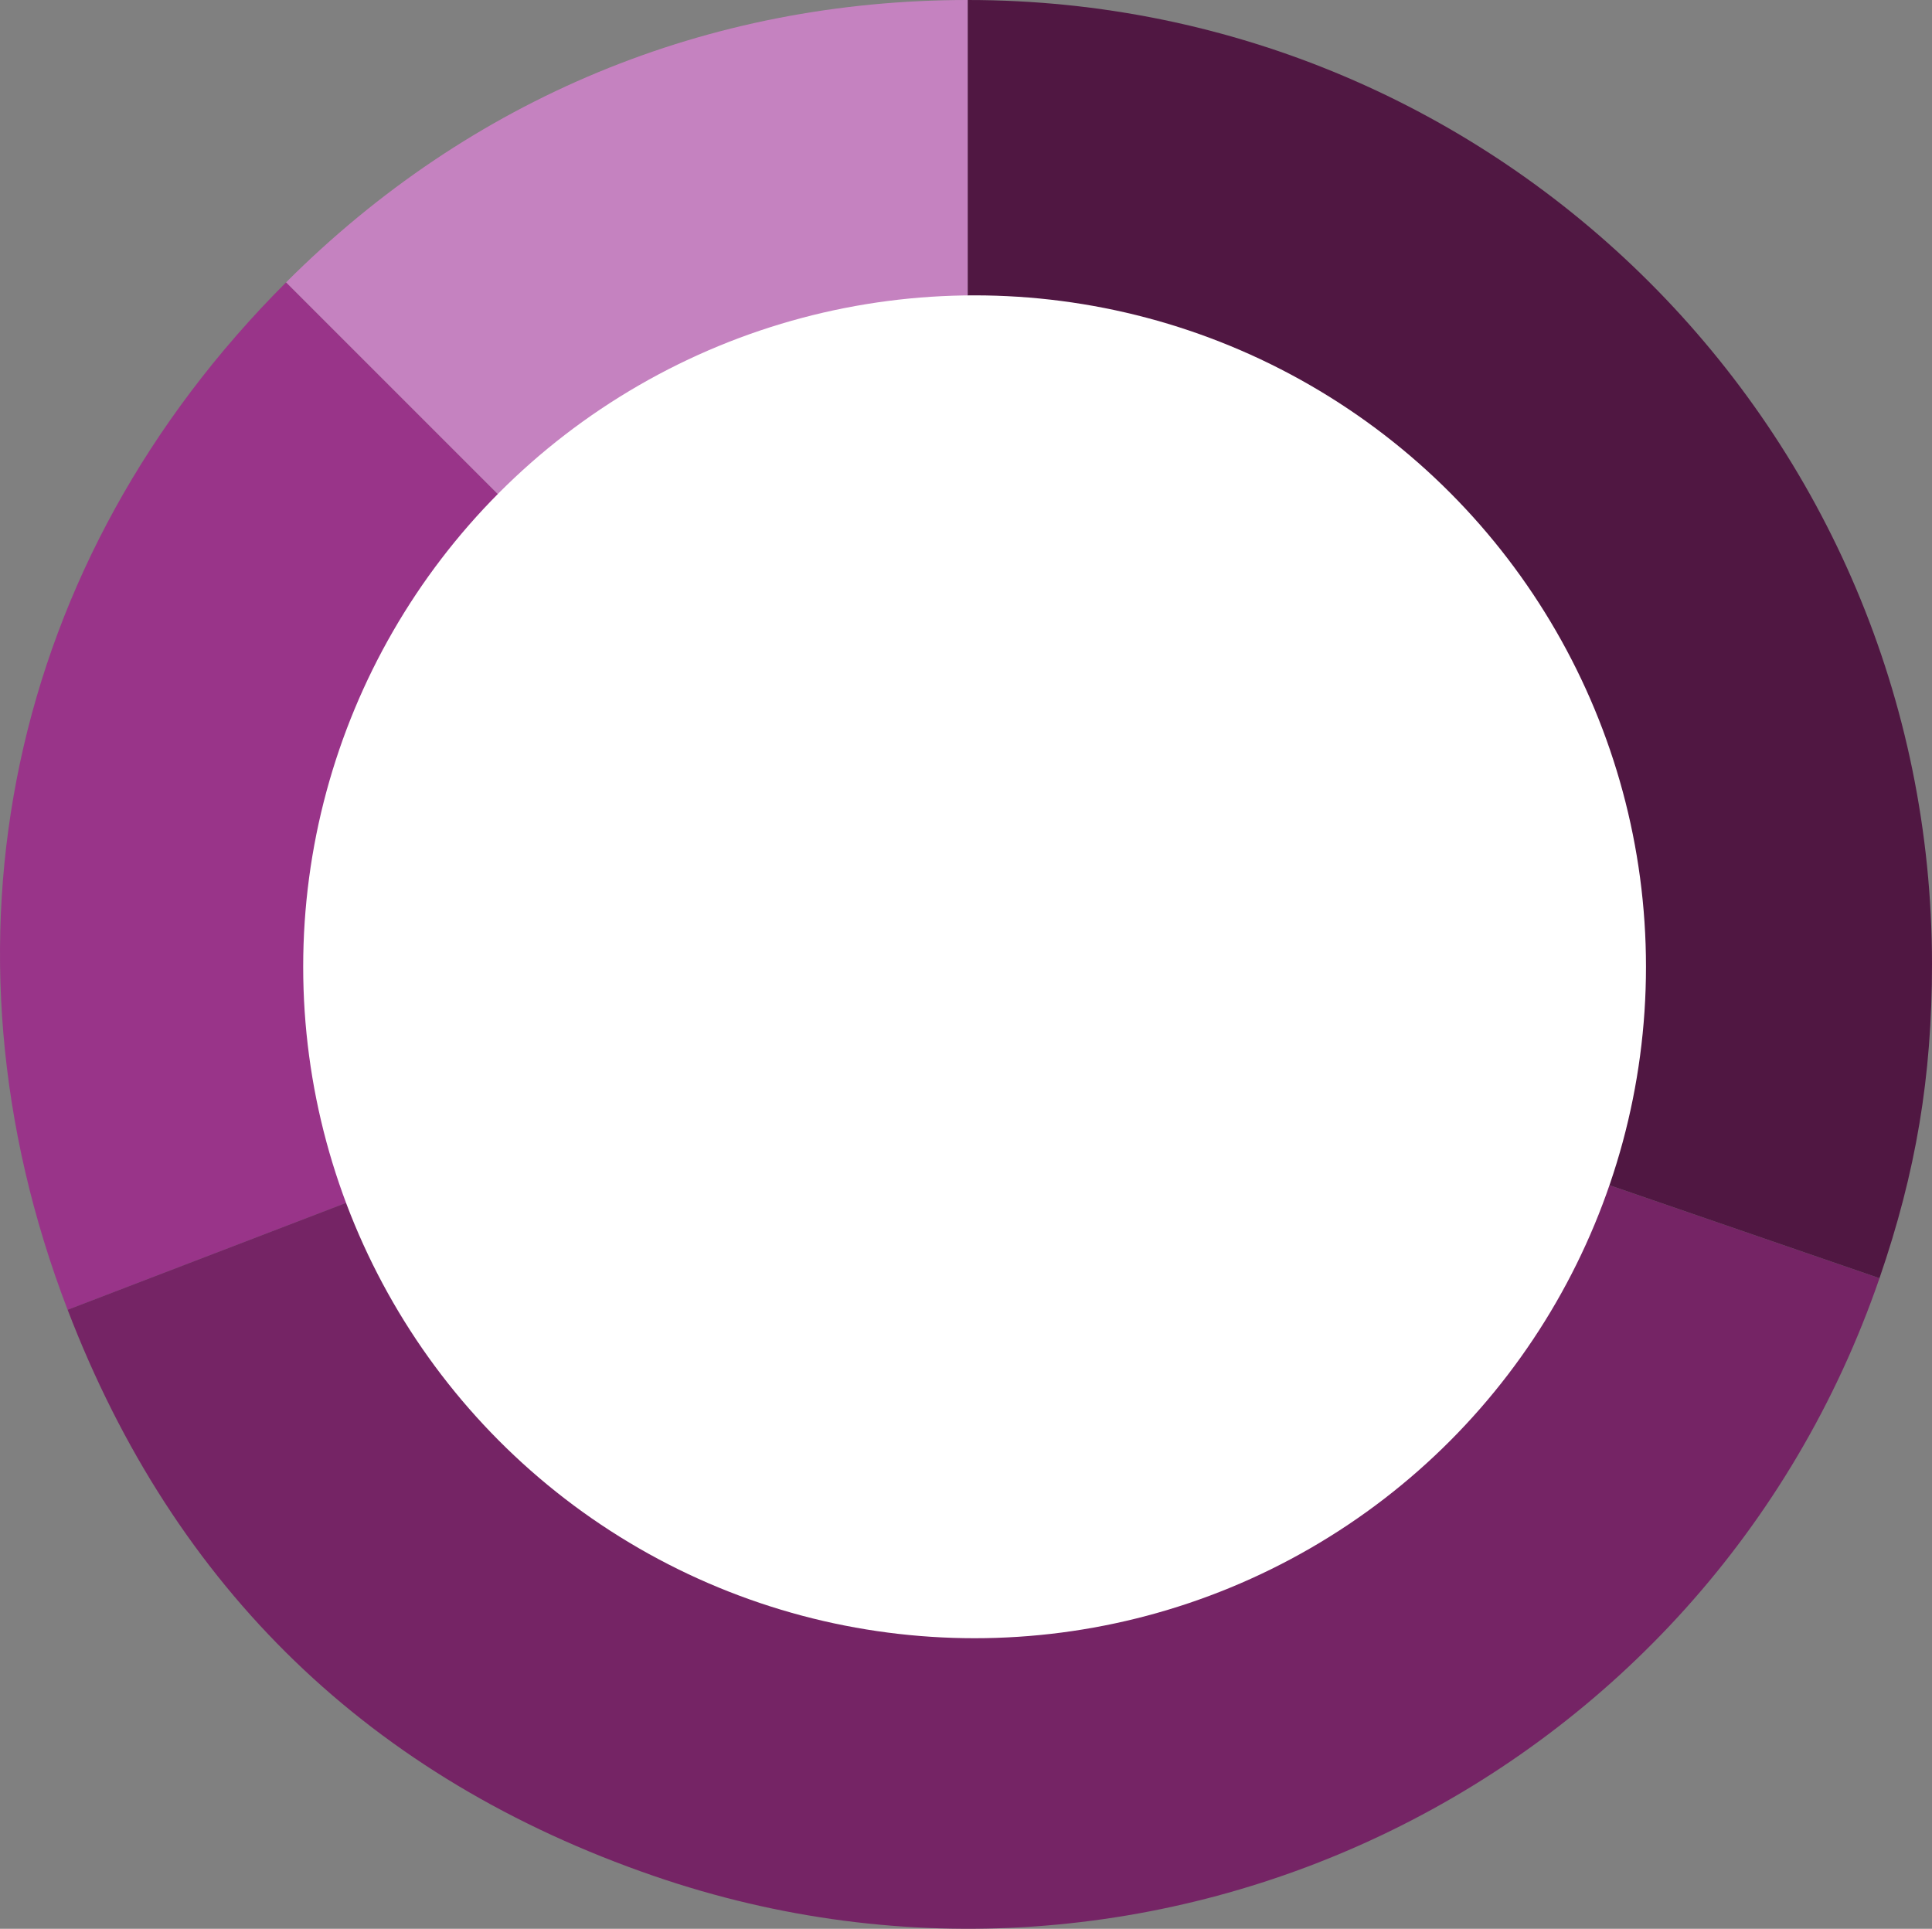
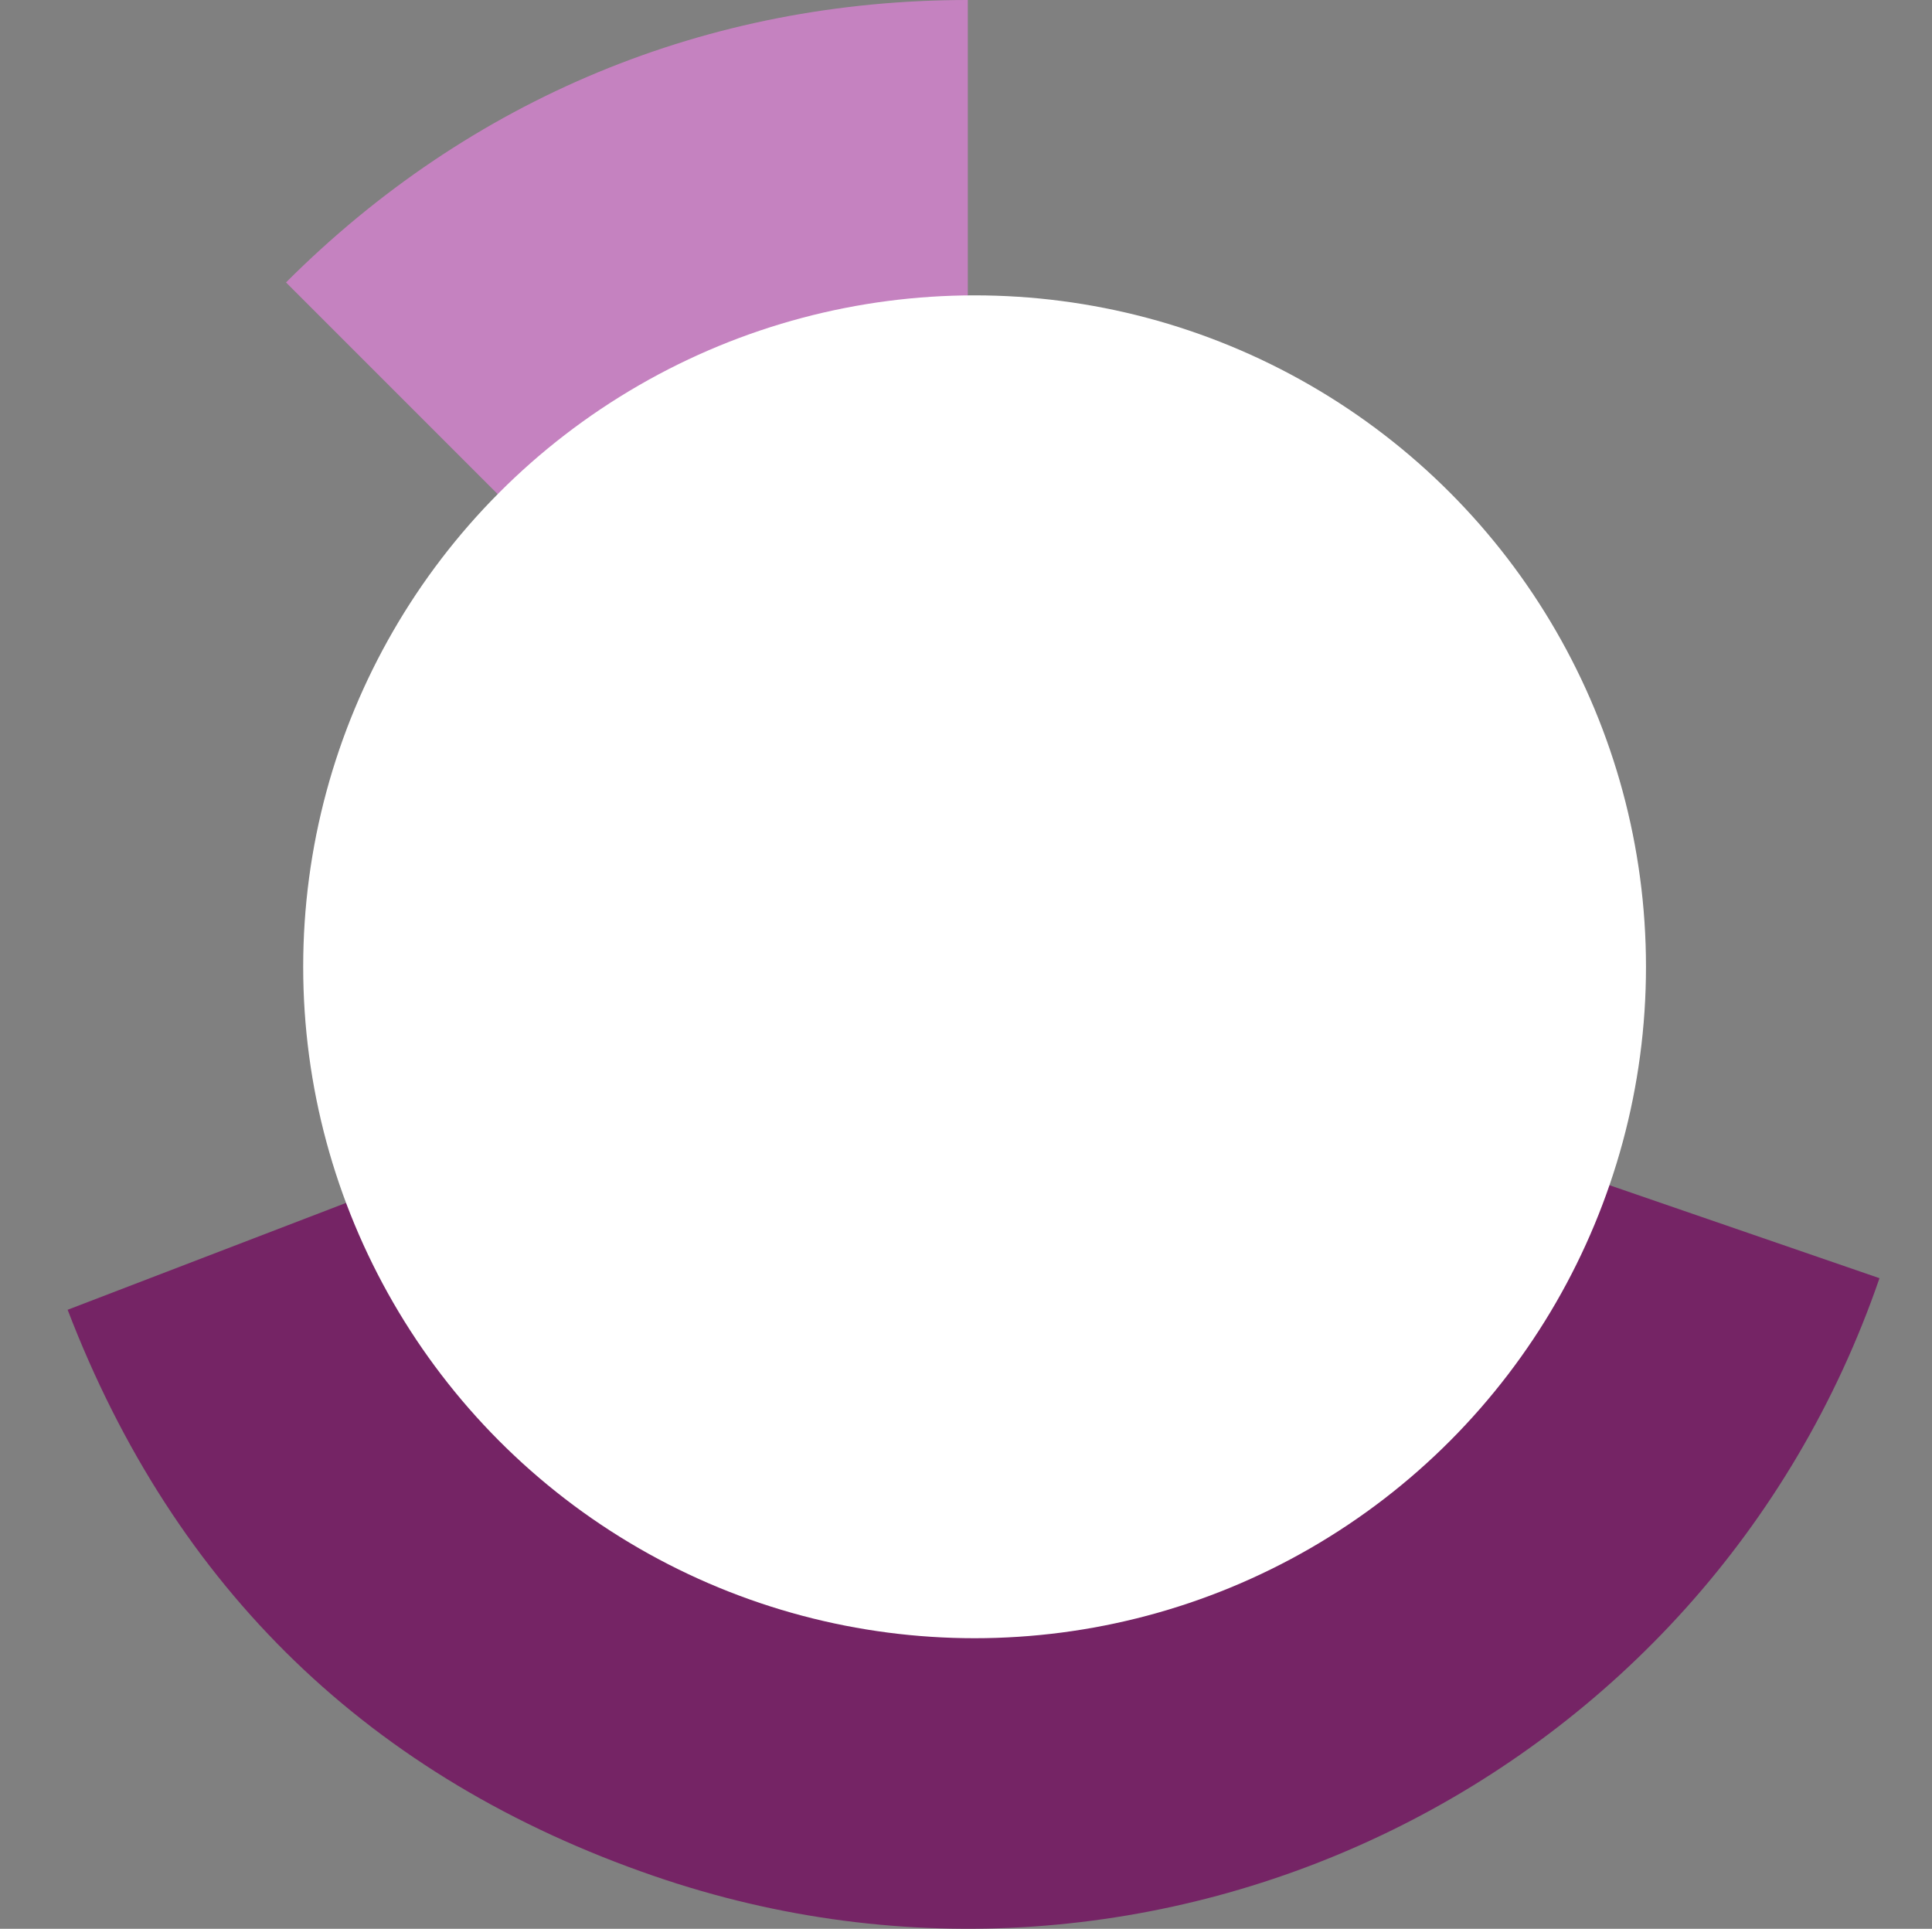
<svg xmlns="http://www.w3.org/2000/svg" id="Capa_2" viewBox="0 0 273.37 272.9">
  <rect x="0" y="0" width="273.37" height="272.9" fill="#808080" stroke="none" />
  <defs>
    <style>.cls-1{fill:#fff;}.cls-2{fill:#752465;}.cls-3{fill:#993489;}.cls-4{fill:#c582c0;}.cls-5{fill:#501742;}</style>
  </defs>
  <g id="Layer_1">
    <path class="cls-4" d="m136.94,136.43L40.47,39.96C66.52,13.91,100.1,0,136.94,0v136.43Z" />
-     <path class="cls-3" d="m136.94,136.43L9.57,185.33C-10.33,133.48,1.2,79.23,40.47,39.96l96.47,96.47Z" />
    <path class="cls-2" d="m136.94,136.43l129,44.42c-24.53,71.24-102.17,109.11-173.42,84.58-40.04-13.79-67.78-40.57-82.95-80.11l127.37-48.89Z" />
-     <path class="cls-5" d="m136.94,136.43V0c75.35,0,136.43,61.08,136.43,136.43,0,15.9-2.26,29.39-7.43,44.42l-129-44.42Z" />
    <circle class="cls-1" cx="137.9" cy="136.79" r="95" />
  </g>
</svg>